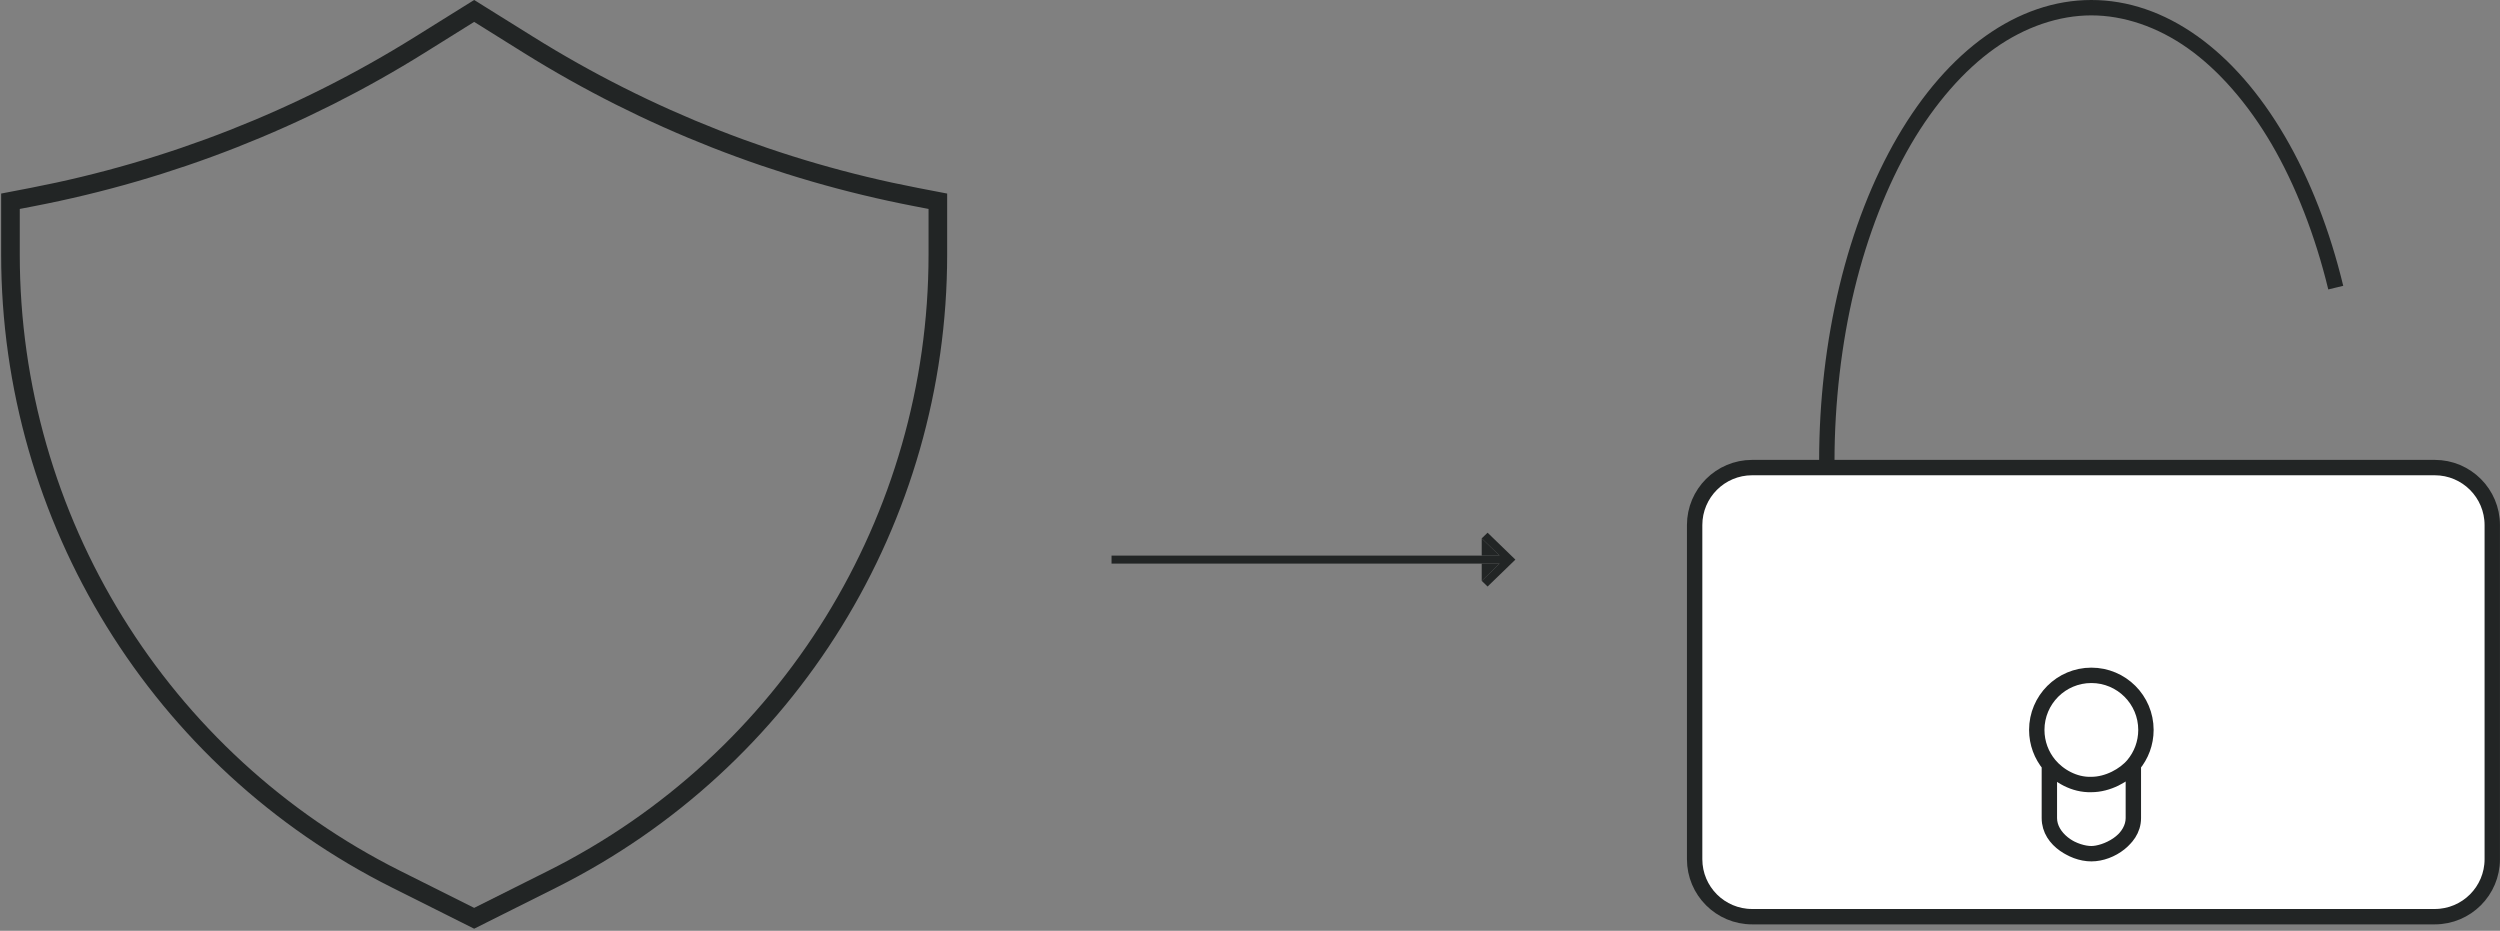
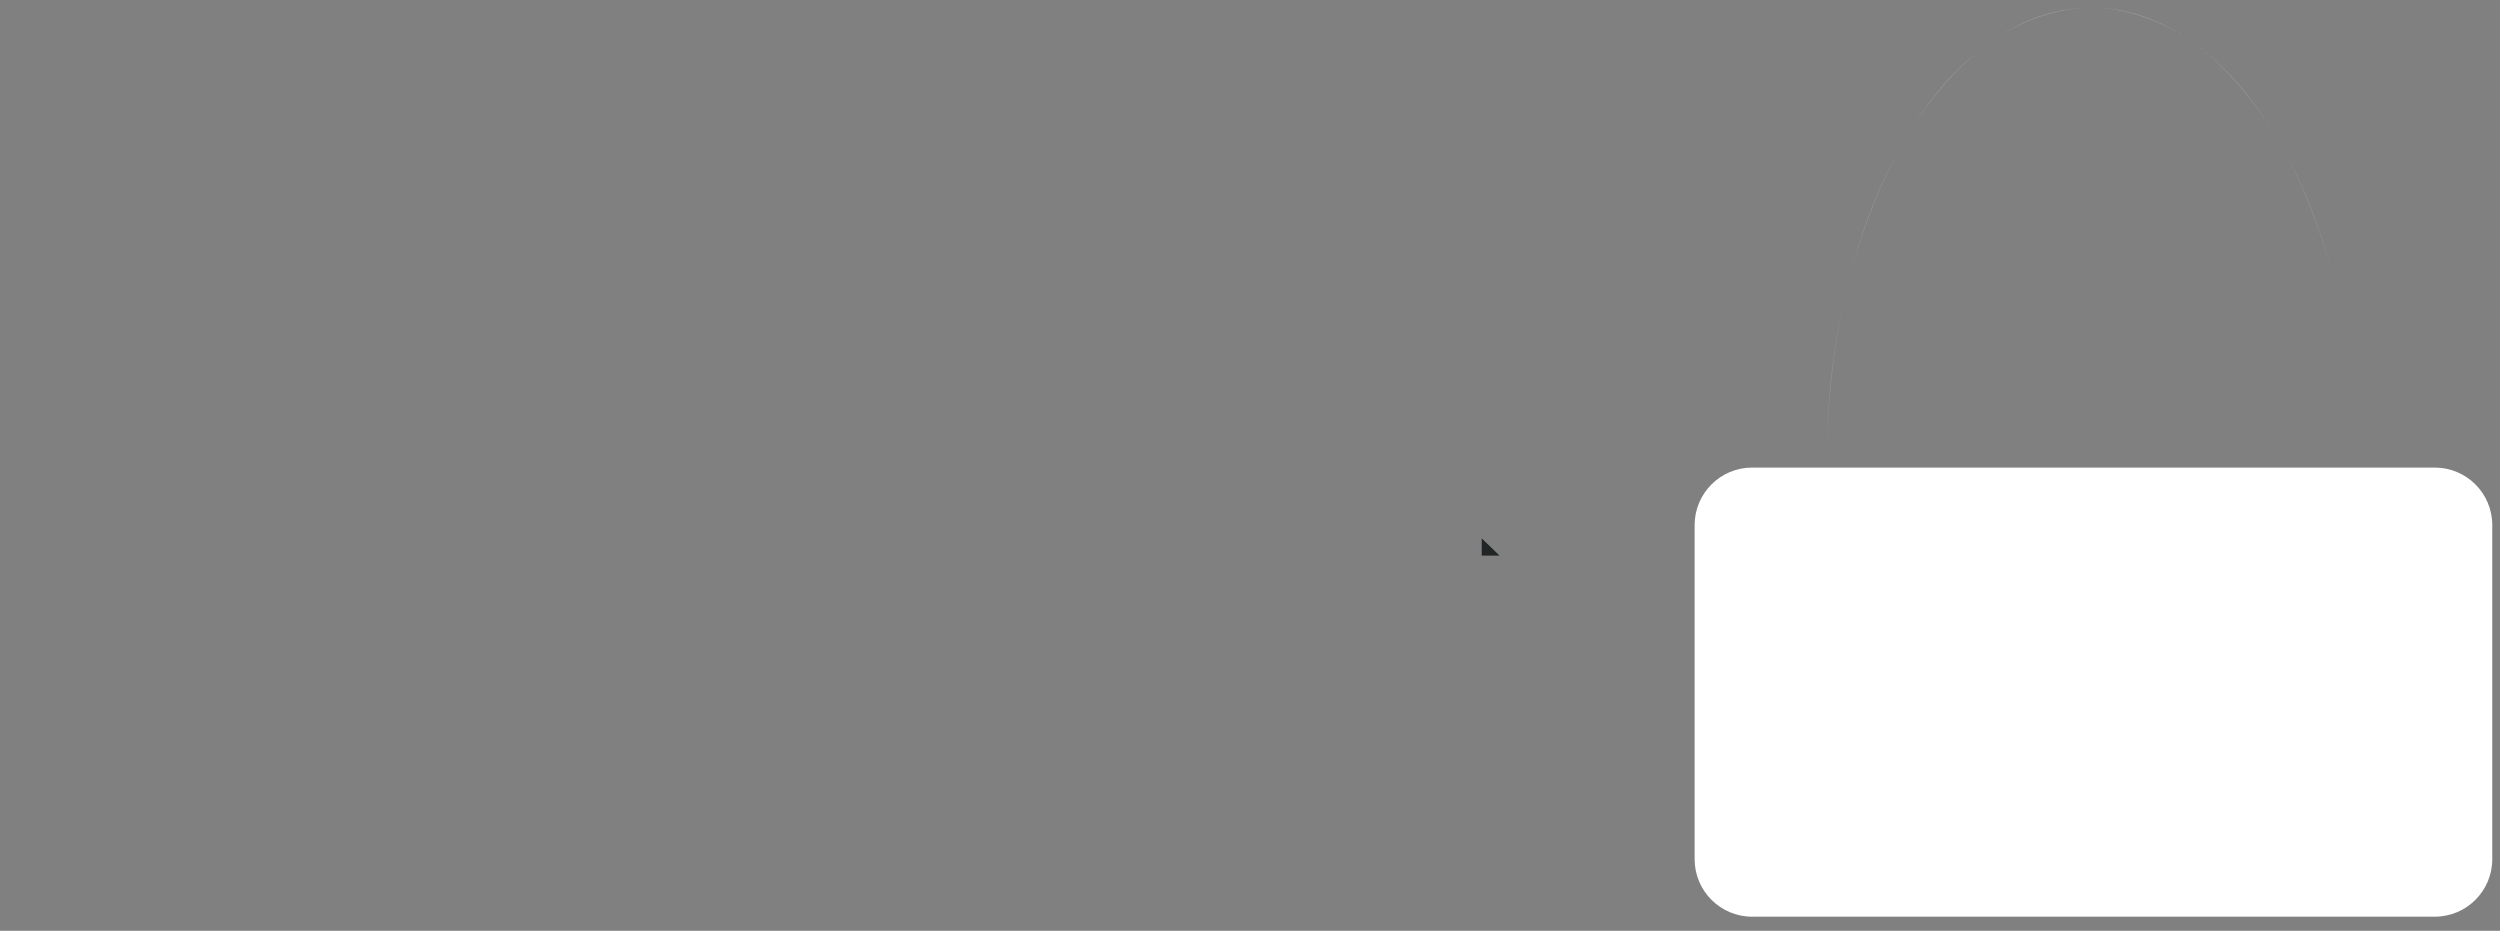
<svg xmlns="http://www.w3.org/2000/svg" width="325" height="121" viewBox="0 0 325 121" fill="none">
  <rect x="0" y="0" width="325" height="121" fill="#808080" stroke="none" />
  <path d="M303.648 37.393C301.946 30.35 299.338 23.658 296.193 18.267C293.049 12.877 289.145 8.405 285.036 5.488C280.928 2.57 276.323 1 271.876 1C267.429 1 262.824 2.57 258.715 5.488C254.607 8.405 250.703 12.877 247.559 18.267C244.414 23.658 241.806 30.35 240.104 37.393C238.402 44.436 237.486 52.331 237.486 59.954C237.486 52.212 238.376 44.546 240.104 37.393C241.832 30.241 244.365 23.742 247.559 18.267C250.752 12.793 254.543 8.45 258.715 5.488C262.888 2.525 267.36 1 271.876 1C276.392 1 280.864 2.525 285.036 5.488C289.209 8.45 293 12.793 296.193 18.267C299.387 23.742 301.92 30.241 303.648 37.393Z" fill="white" />
  <path fill-rule="evenodd" clip-rule="evenodd" d="M277.335 99.425C278.357 98.195 278.972 96.614 278.972 94.89C278.972 90.971 275.795 87.794 271.876 87.794C267.957 87.794 264.78 90.971 264.78 94.89C264.78 96.614 265.395 98.195 266.417 99.425V106.353C266.417 109.368 269.853 110.981 271.876 110.981C273.707 110.981 277.335 109.368 277.335 106.353V99.425ZM271.876 101.986C274 101.986 276.187 100.804 277.335 99.425V106.353C277.335 108.909 274.432 110.981 271.876 110.981C269.32 110.981 266.417 108.909 266.417 106.353V99.425C267.585 100.828 269.625 102.062 271.876 101.986Z" fill="white" />
  <path fill-rule="evenodd" clip-rule="evenodd" d="M220.303 68.261C220.303 64.132 223.65 60.785 227.779 60.785H316.518C320.647 60.785 323.995 64.132 323.995 68.261V111.693C323.995 115.822 320.647 119.169 316.518 119.169H227.779C223.65 119.169 220.303 115.822 220.303 111.693V68.261Z" fill="white" />
-   <path d="M296.193 18.267C299.338 23.658 301.946 30.35 303.648 37.393C301.92 30.241 299.387 23.742 296.193 18.267ZM296.193 18.267C293.049 12.877 289.145 8.405 285.036 5.488M296.193 18.267C293 12.793 289.209 8.45 285.036 5.488M285.036 5.488C280.928 2.57 276.323 1 271.876 1M285.036 5.488C280.864 2.525 276.392 1 271.876 1M271.876 1C267.429 1 262.824 2.57 258.715 5.488M271.876 1C267.36 1 262.888 2.525 258.715 5.488M258.715 5.488C254.607 8.405 250.703 12.877 247.559 18.267M258.715 5.488C254.543 8.45 250.752 12.793 247.559 18.267M247.559 18.267C244.414 23.658 241.806 30.35 240.104 37.393M247.559 18.267C244.365 23.742 241.832 30.241 240.104 37.393M240.104 37.393C238.402 44.436 237.486 52.331 237.486 59.954C237.486 52.212 238.376 44.546 240.104 37.393ZM277.335 99.425C278.357 98.195 278.972 96.614 278.972 94.89C278.972 90.971 275.795 87.794 271.876 87.794C267.957 87.794 264.78 90.971 264.78 94.89C264.78 96.614 265.395 98.195 266.417 99.425M277.335 99.425V106.353M277.335 99.425C276.187 100.804 274 101.986 271.876 101.986C269.625 102.062 267.585 100.828 266.417 99.425M266.417 99.425V106.353M266.417 106.353C266.417 109.368 269.853 110.981 271.876 110.981M266.417 106.353C266.417 108.909 269.32 110.981 271.876 110.981M271.876 110.981C273.707 110.981 277.335 109.368 277.335 106.353M271.876 110.981C274.432 110.981 277.335 108.909 277.335 106.353M227.779 60.785C223.65 60.785 220.303 64.132 220.303 68.261V111.693C220.303 115.822 223.65 119.169 227.779 119.169H316.518C320.647 119.169 323.995 115.822 323.995 111.693V68.261C323.995 64.132 320.647 60.785 316.518 60.785H227.779Z" stroke="#222525" stroke-width="2" />
-   <path fill-rule="evenodd" clip-rule="evenodd" d="M61.641 1L68.884 5.515C84.286 15.128 101.324 21.821 119.147 25.261L122.281 25.865V33.099C122.281 67.622 102.796 99.181 71.95 114.62L61.641 119.78L51.332 114.62C20.485 99.181 1 67.622 1 33.099V25.865L4.134 25.261C21.957 21.821 38.995 15.128 54.397 5.515L61.641 1ZM61.641 1.843L54.778 6.126C39.301 15.786 22.18 22.512 4.27 25.968L1.72 26.46V33.099C1.72 67.349 21.051 98.659 51.654 113.975L61.641 118.974L71.628 113.975C102.23 98.659 121.561 67.349 121.561 33.099V26.46L119.011 25.968C101.101 22.512 83.98 15.786 68.503 6.126L61.641 1.843Z" fill="#222525" stroke="#222525" stroke-width="1.7" />
-   <path d="M193.386 69.25L192.624 69.988L194.937 72.228H192.624H144.5V73.272H192.624H194.937L192.624 75.512L193.386 76.25L197 72.75L193.386 69.25Z" fill="#222525" />
-   <path d="M194.937 72.228L192.624 69.988V72.228H194.937Z" fill="#222525" />
-   <path d="M194.937 73.272H192.624V75.512L194.937 73.272Z" fill="#222525" />
+   <path d="M194.937 72.228L192.624 69.988V72.228Z" fill="#222525" />
</svg>